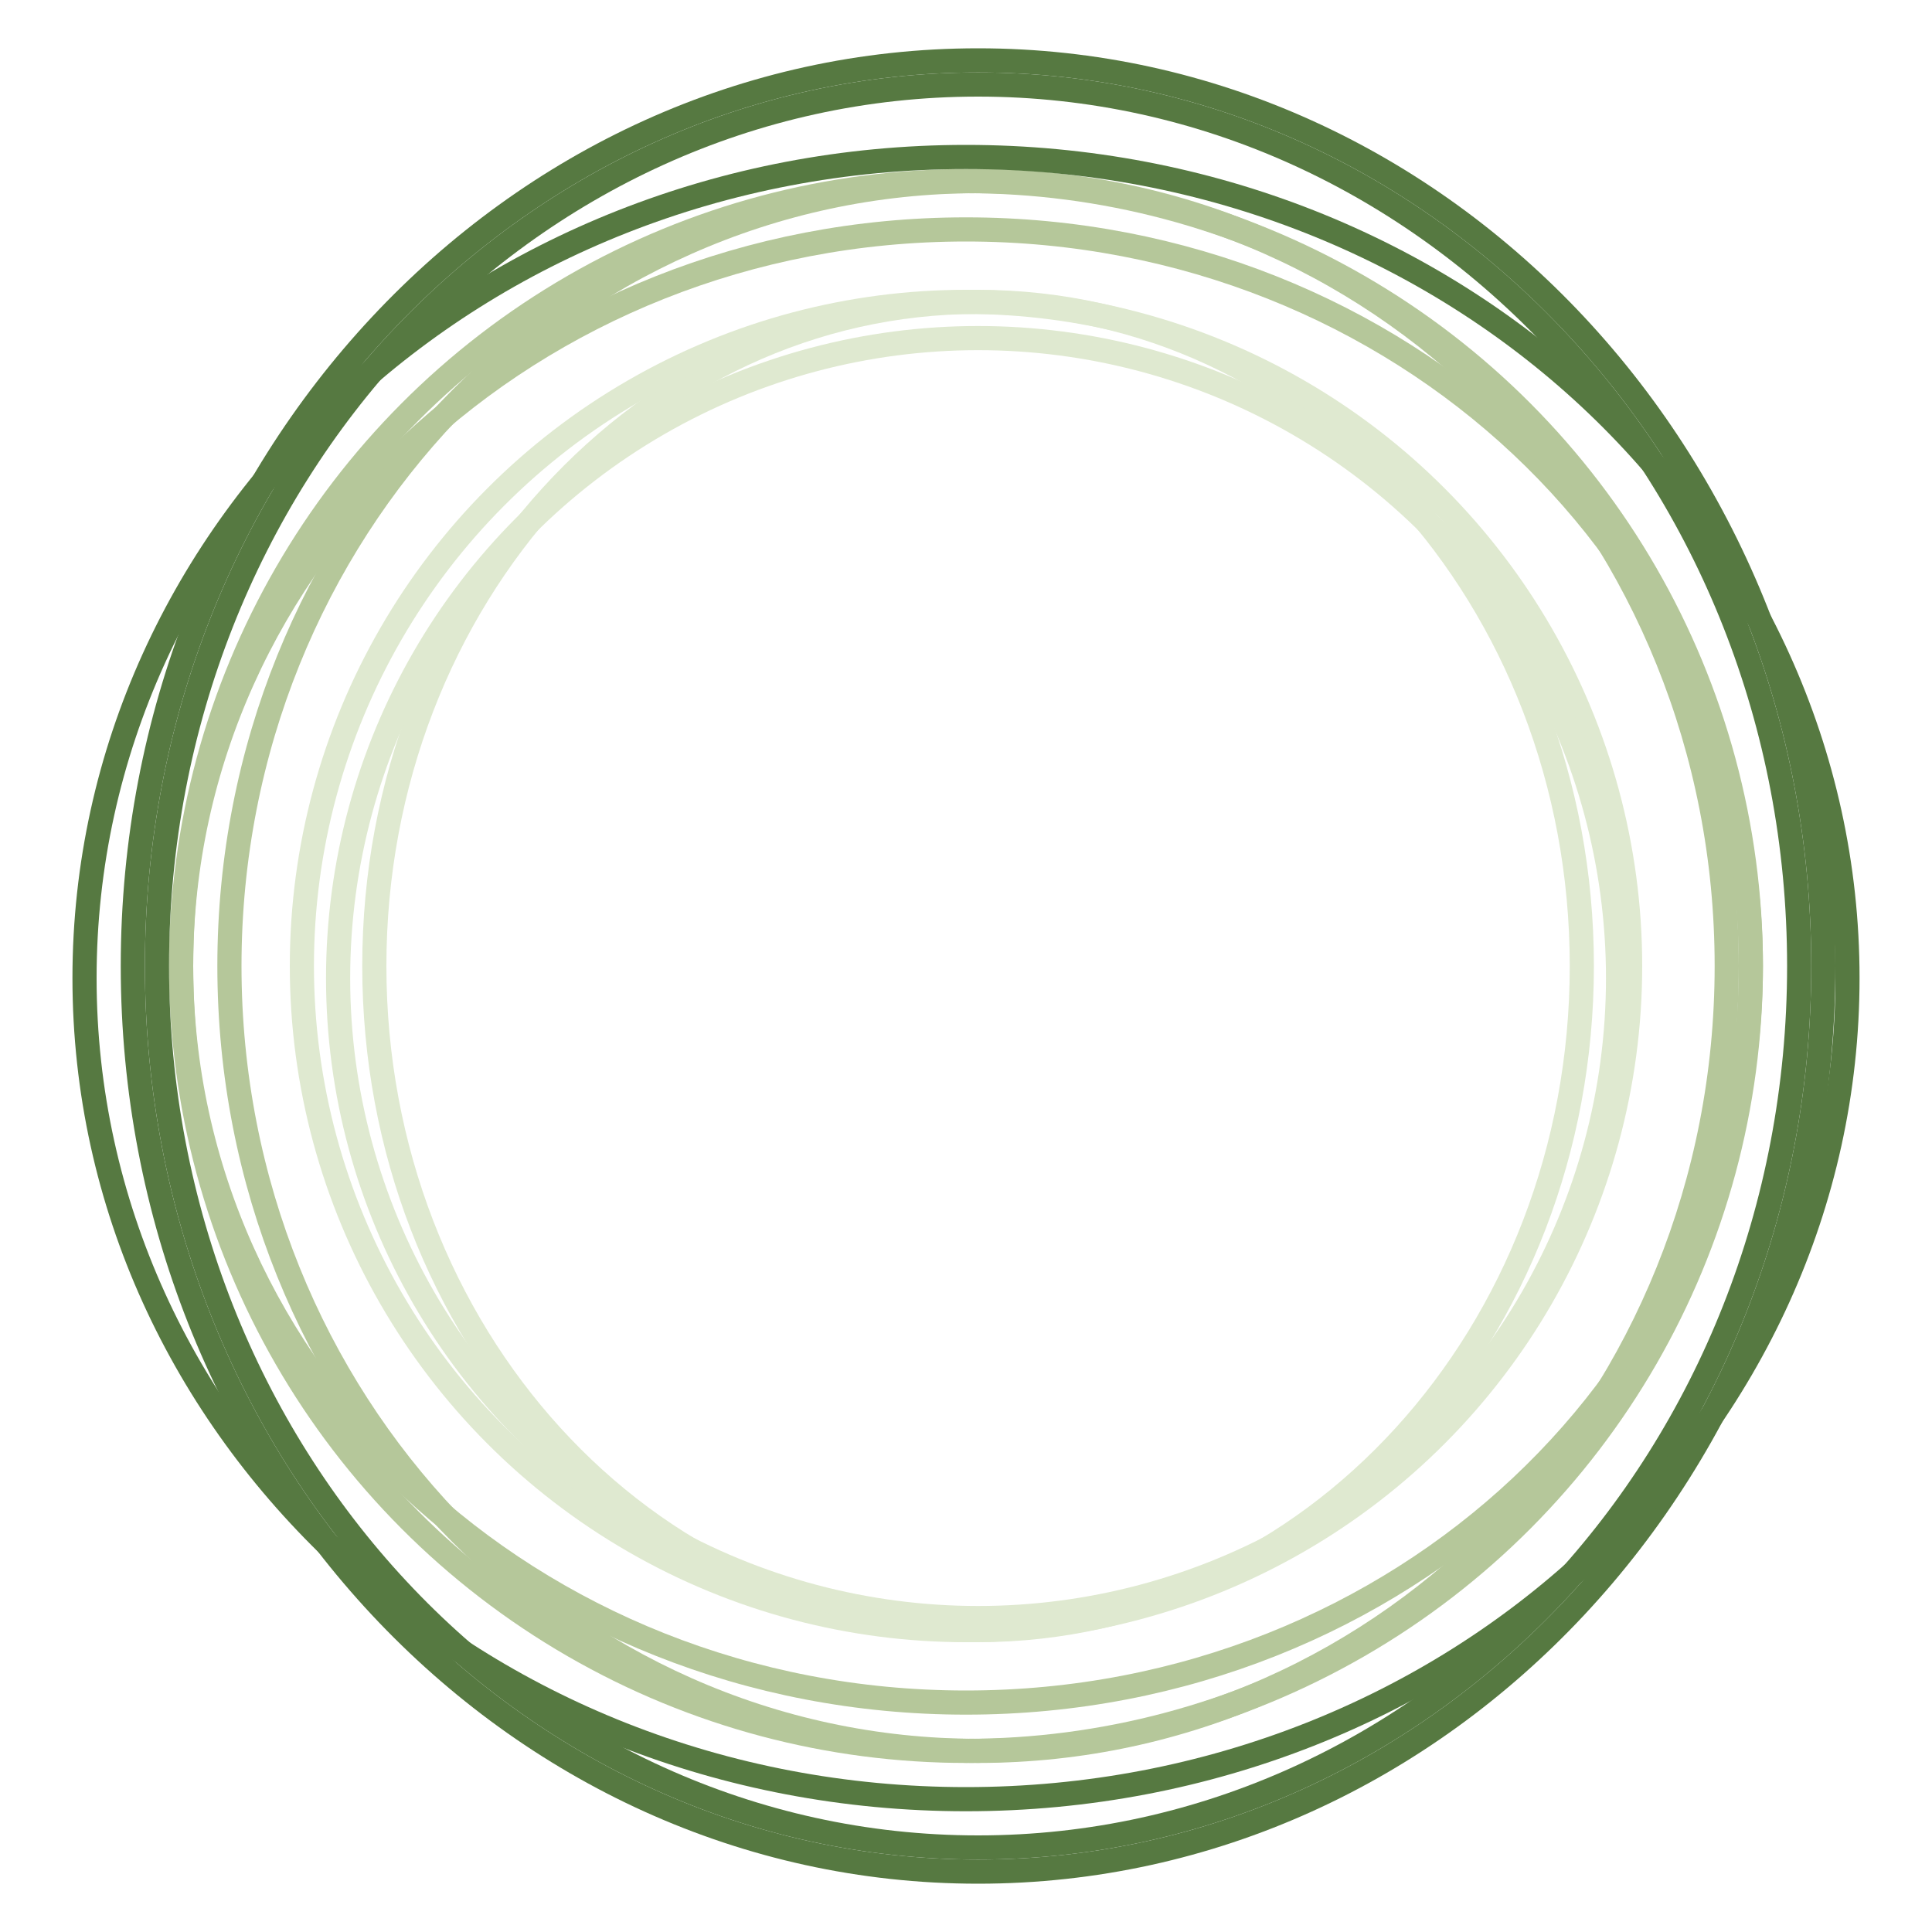
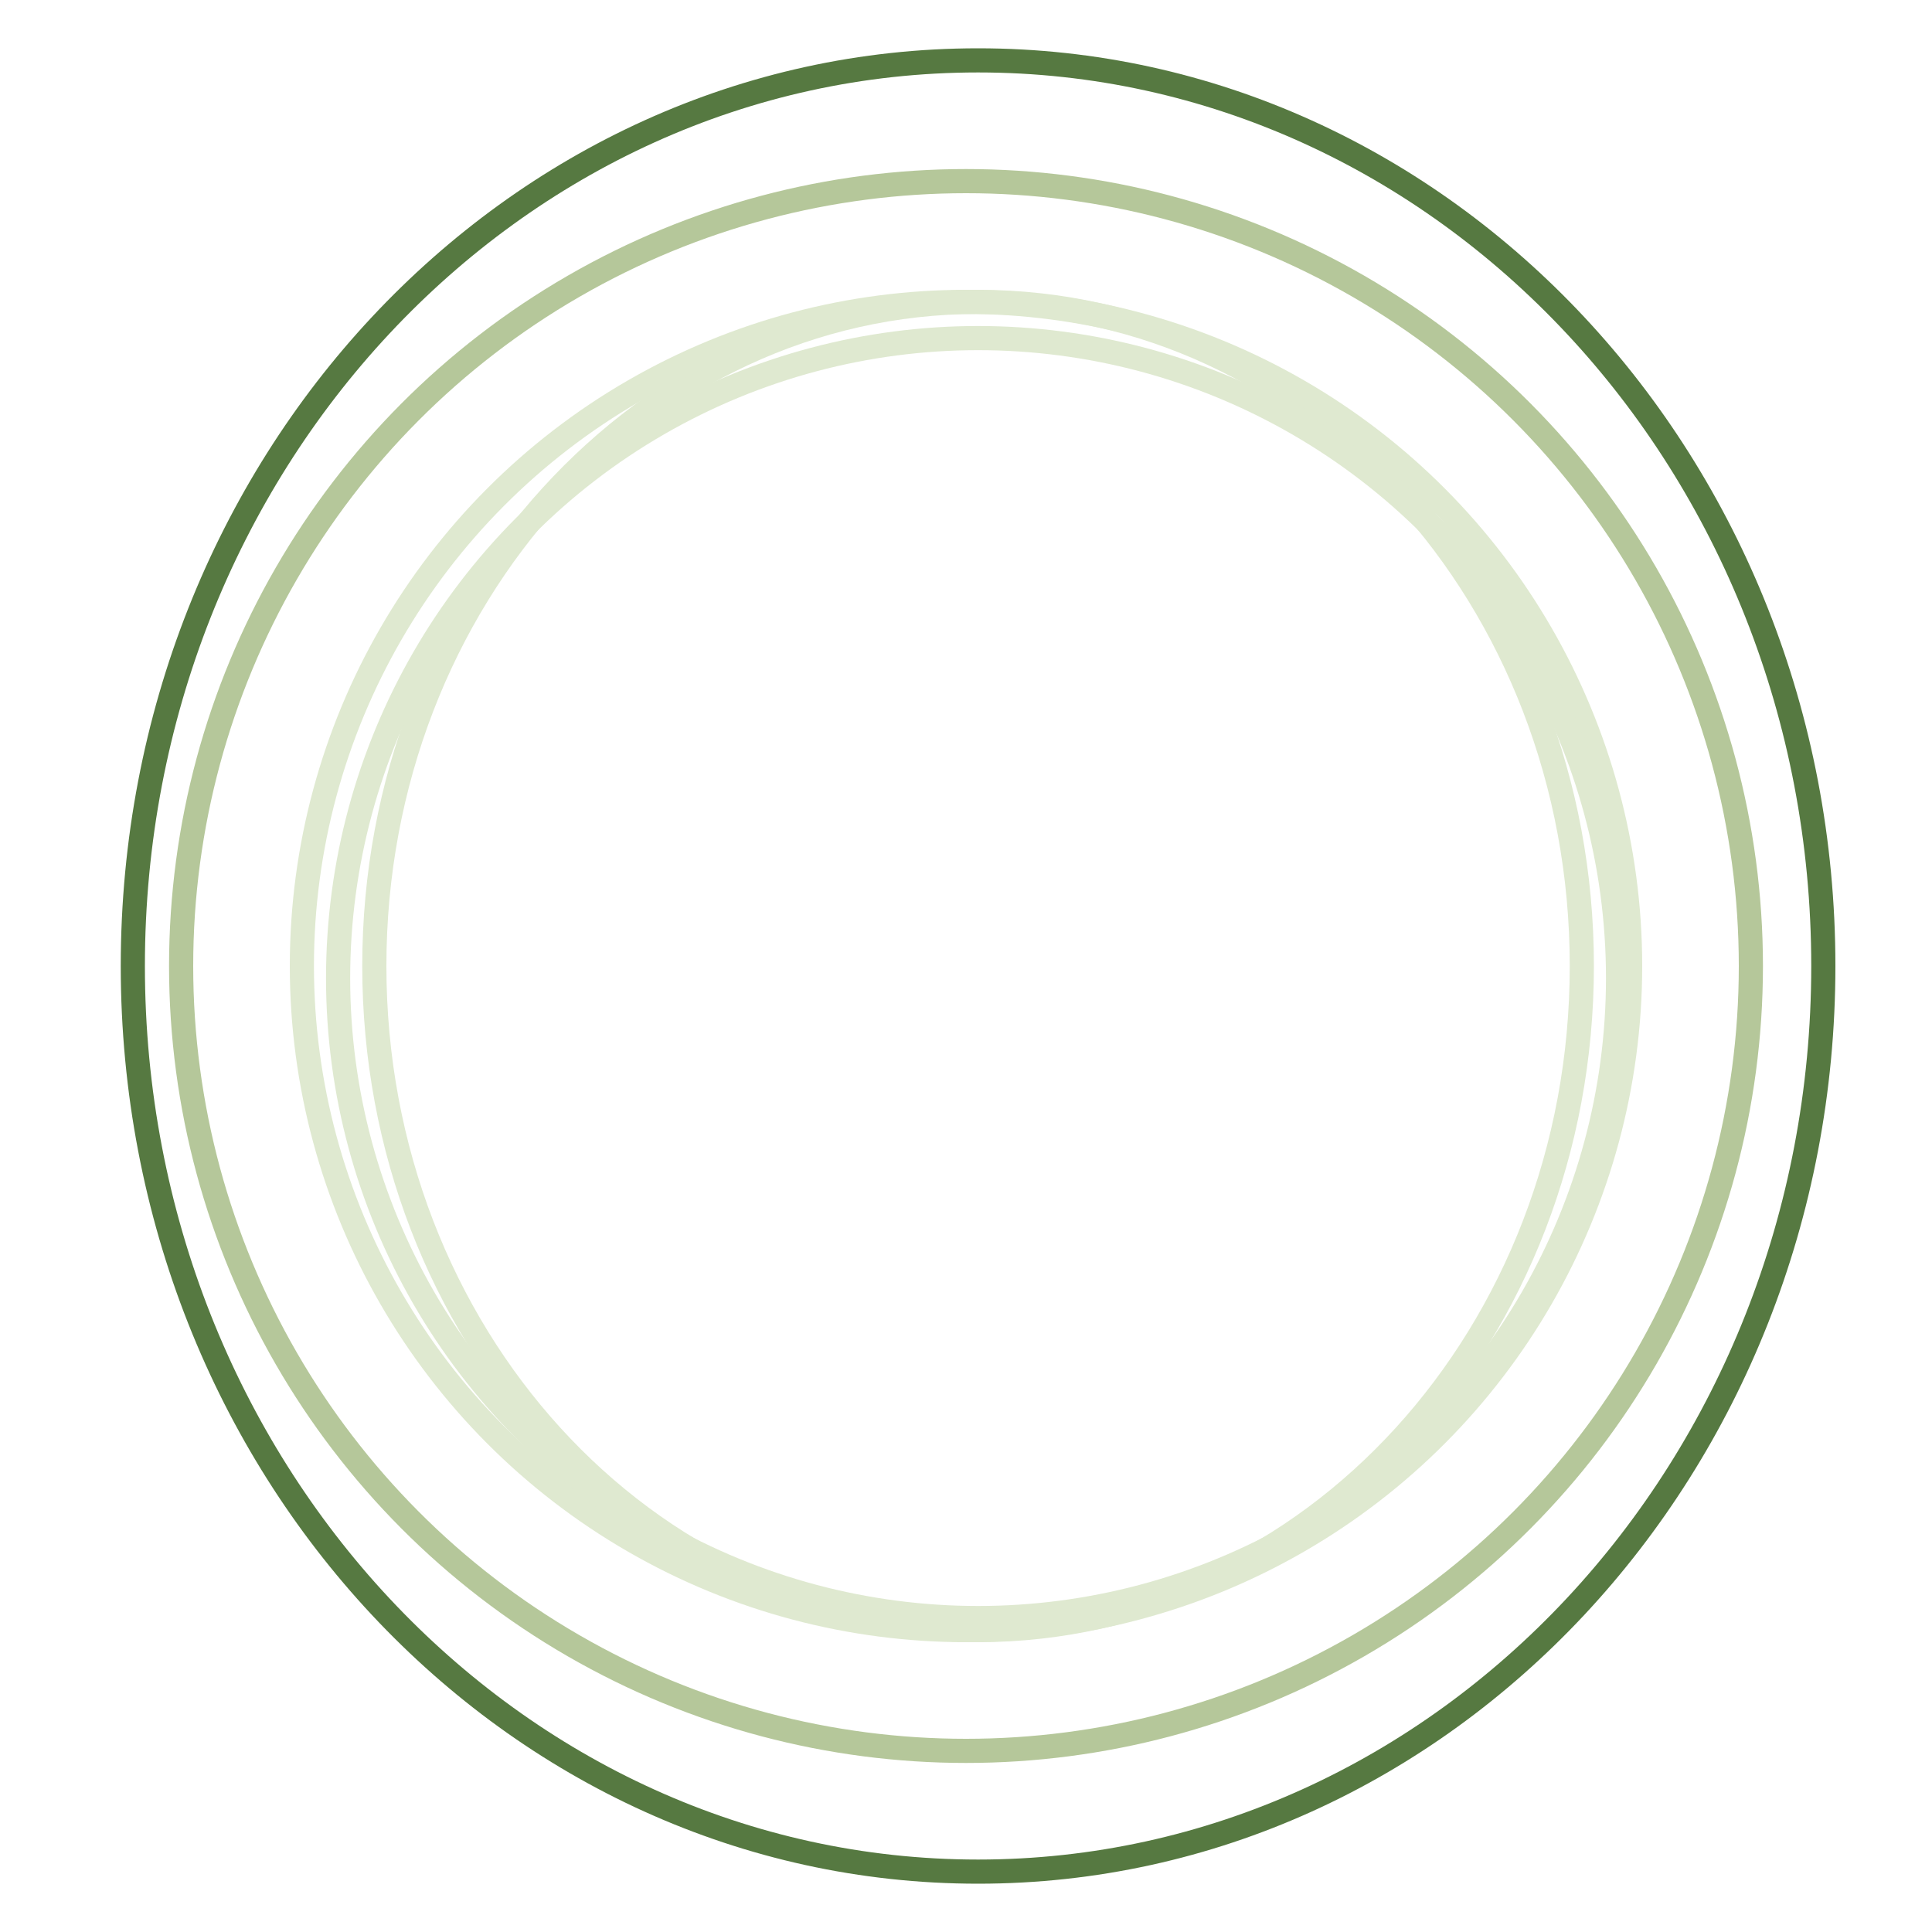
<svg xmlns="http://www.w3.org/2000/svg" width="80" height="80" viewBox="0 0 80 80" fill="none">
  <path d="M65.5 40C65.5 55.233 54.264 67.5 40.5 67.5C26.736 67.5 15.5 55.233 15.5 40C15.5 24.767 26.736 12.5 40.5 12.5C54.264 12.5 65.5 24.767 65.5 40Z" stroke="#DFE9D0" />
  <circle cx="40" cy="40" r="27.5" stroke="#DFE9D0" />
  <circle cx="40.5" cy="40.5" r="26.5" stroke="#DFE9D0" />
-   <path d="M72.5 40C72.5 56.816 57.979 70.5 40 70.5C22.021 70.5 7.5 56.816 7.5 40C7.5 23.184 22.021 9.5 40 9.5C57.979 9.5 72.5 23.184 72.5 40Z" stroke="#B5C79A" />
-   <path d="M71.5 40C71.5 57.971 57.599 72.5 40.5 72.5C23.401 72.5 9.5 57.971 9.5 40C9.5 22.029 23.401 7.5 40.5 7.5C57.599 7.5 71.5 22.029 71.5 40Z" stroke="#B5C79A" />
  <circle cx="40" cy="40" r="32.5" stroke="#B5C79A" />
  <path d="M75.5 40C75.5 60.743 59.798 77.5 40.5 77.5C21.201 77.5 5.5 60.743 5.5 40C5.5 19.257 21.201 2.5 40.5 2.5C59.798 2.5 75.5 19.257 75.5 40Z" stroke="#567941" />
-   <path d="M74.5 40C74.5 60.192 59.245 76.5 40.5 76.5C21.755 76.5 6.5 60.192 6.5 40C6.5 19.808 21.755 3.5 40.5 3.5C59.245 3.5 74.5 19.808 74.5 40Z" stroke="#567941" />
-   <path d="M76.5 40.5C76.5 59.245 60.192 74.5 40 74.5C19.808 74.5 3.5 59.245 3.5 40.5C3.5 21.755 19.808 6.5 40 6.5C60.192 6.5 76.5 21.755 76.5 40.5Z" stroke="#567941" />
</svg>